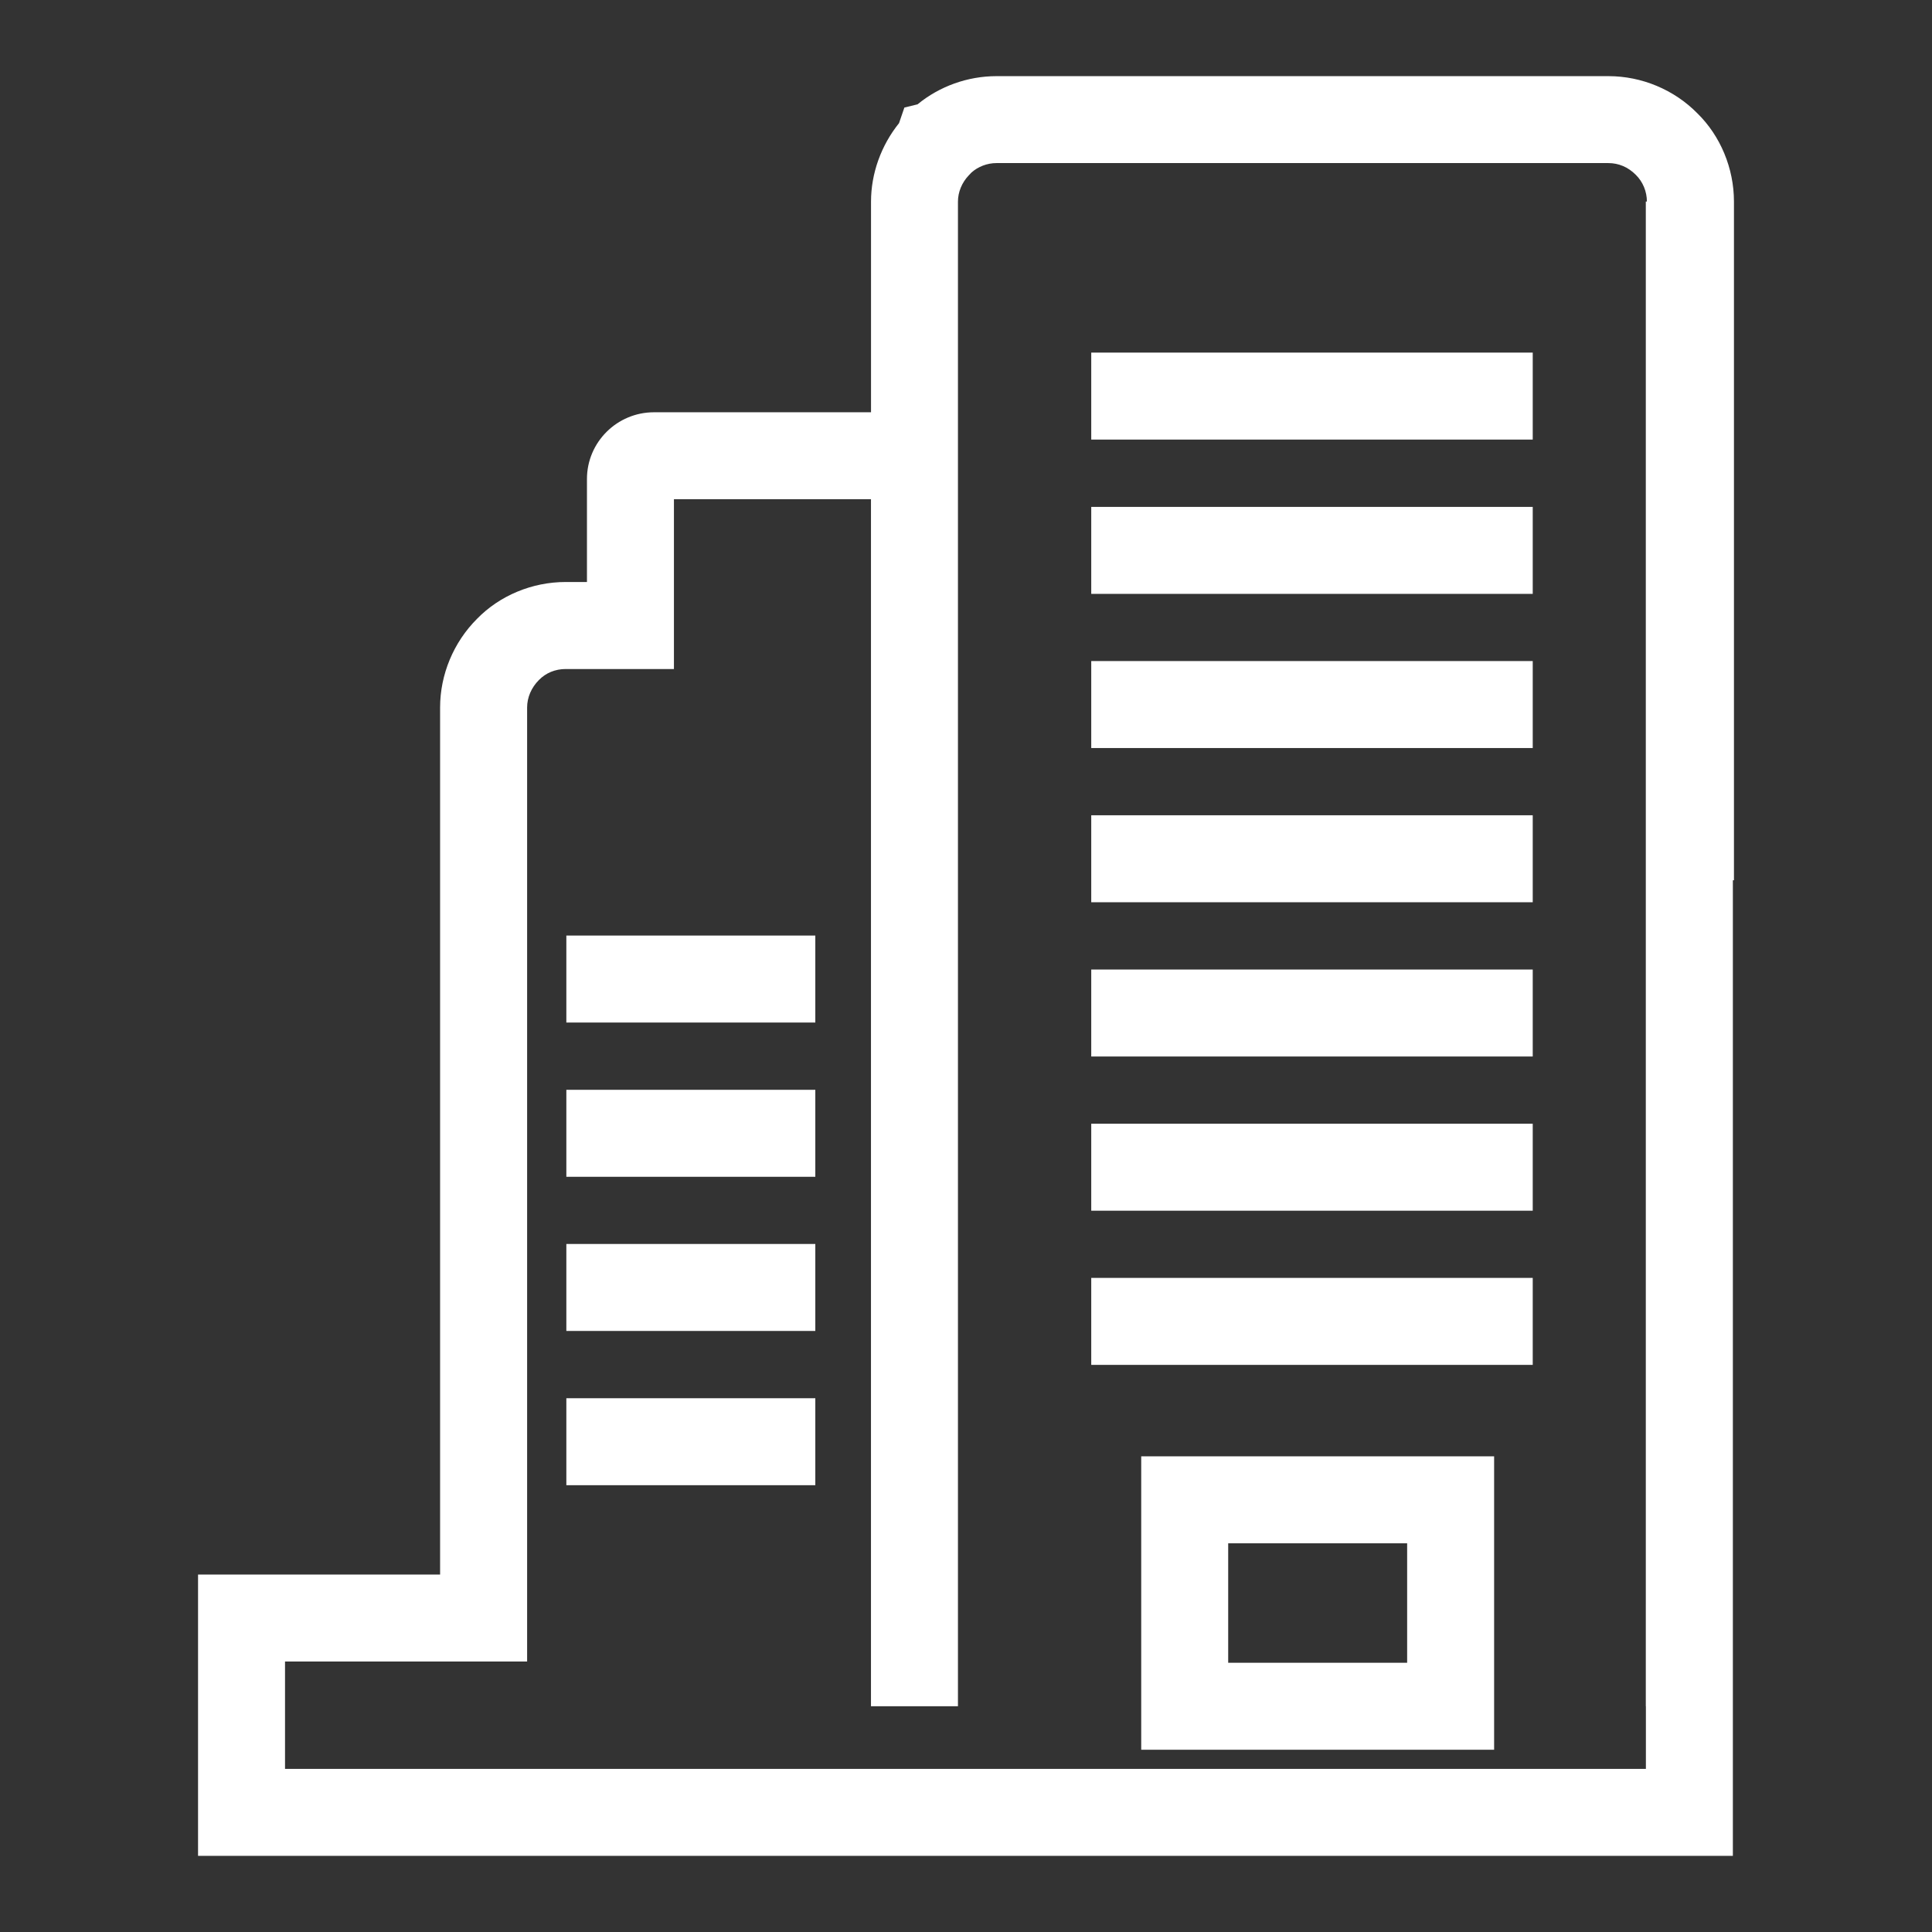
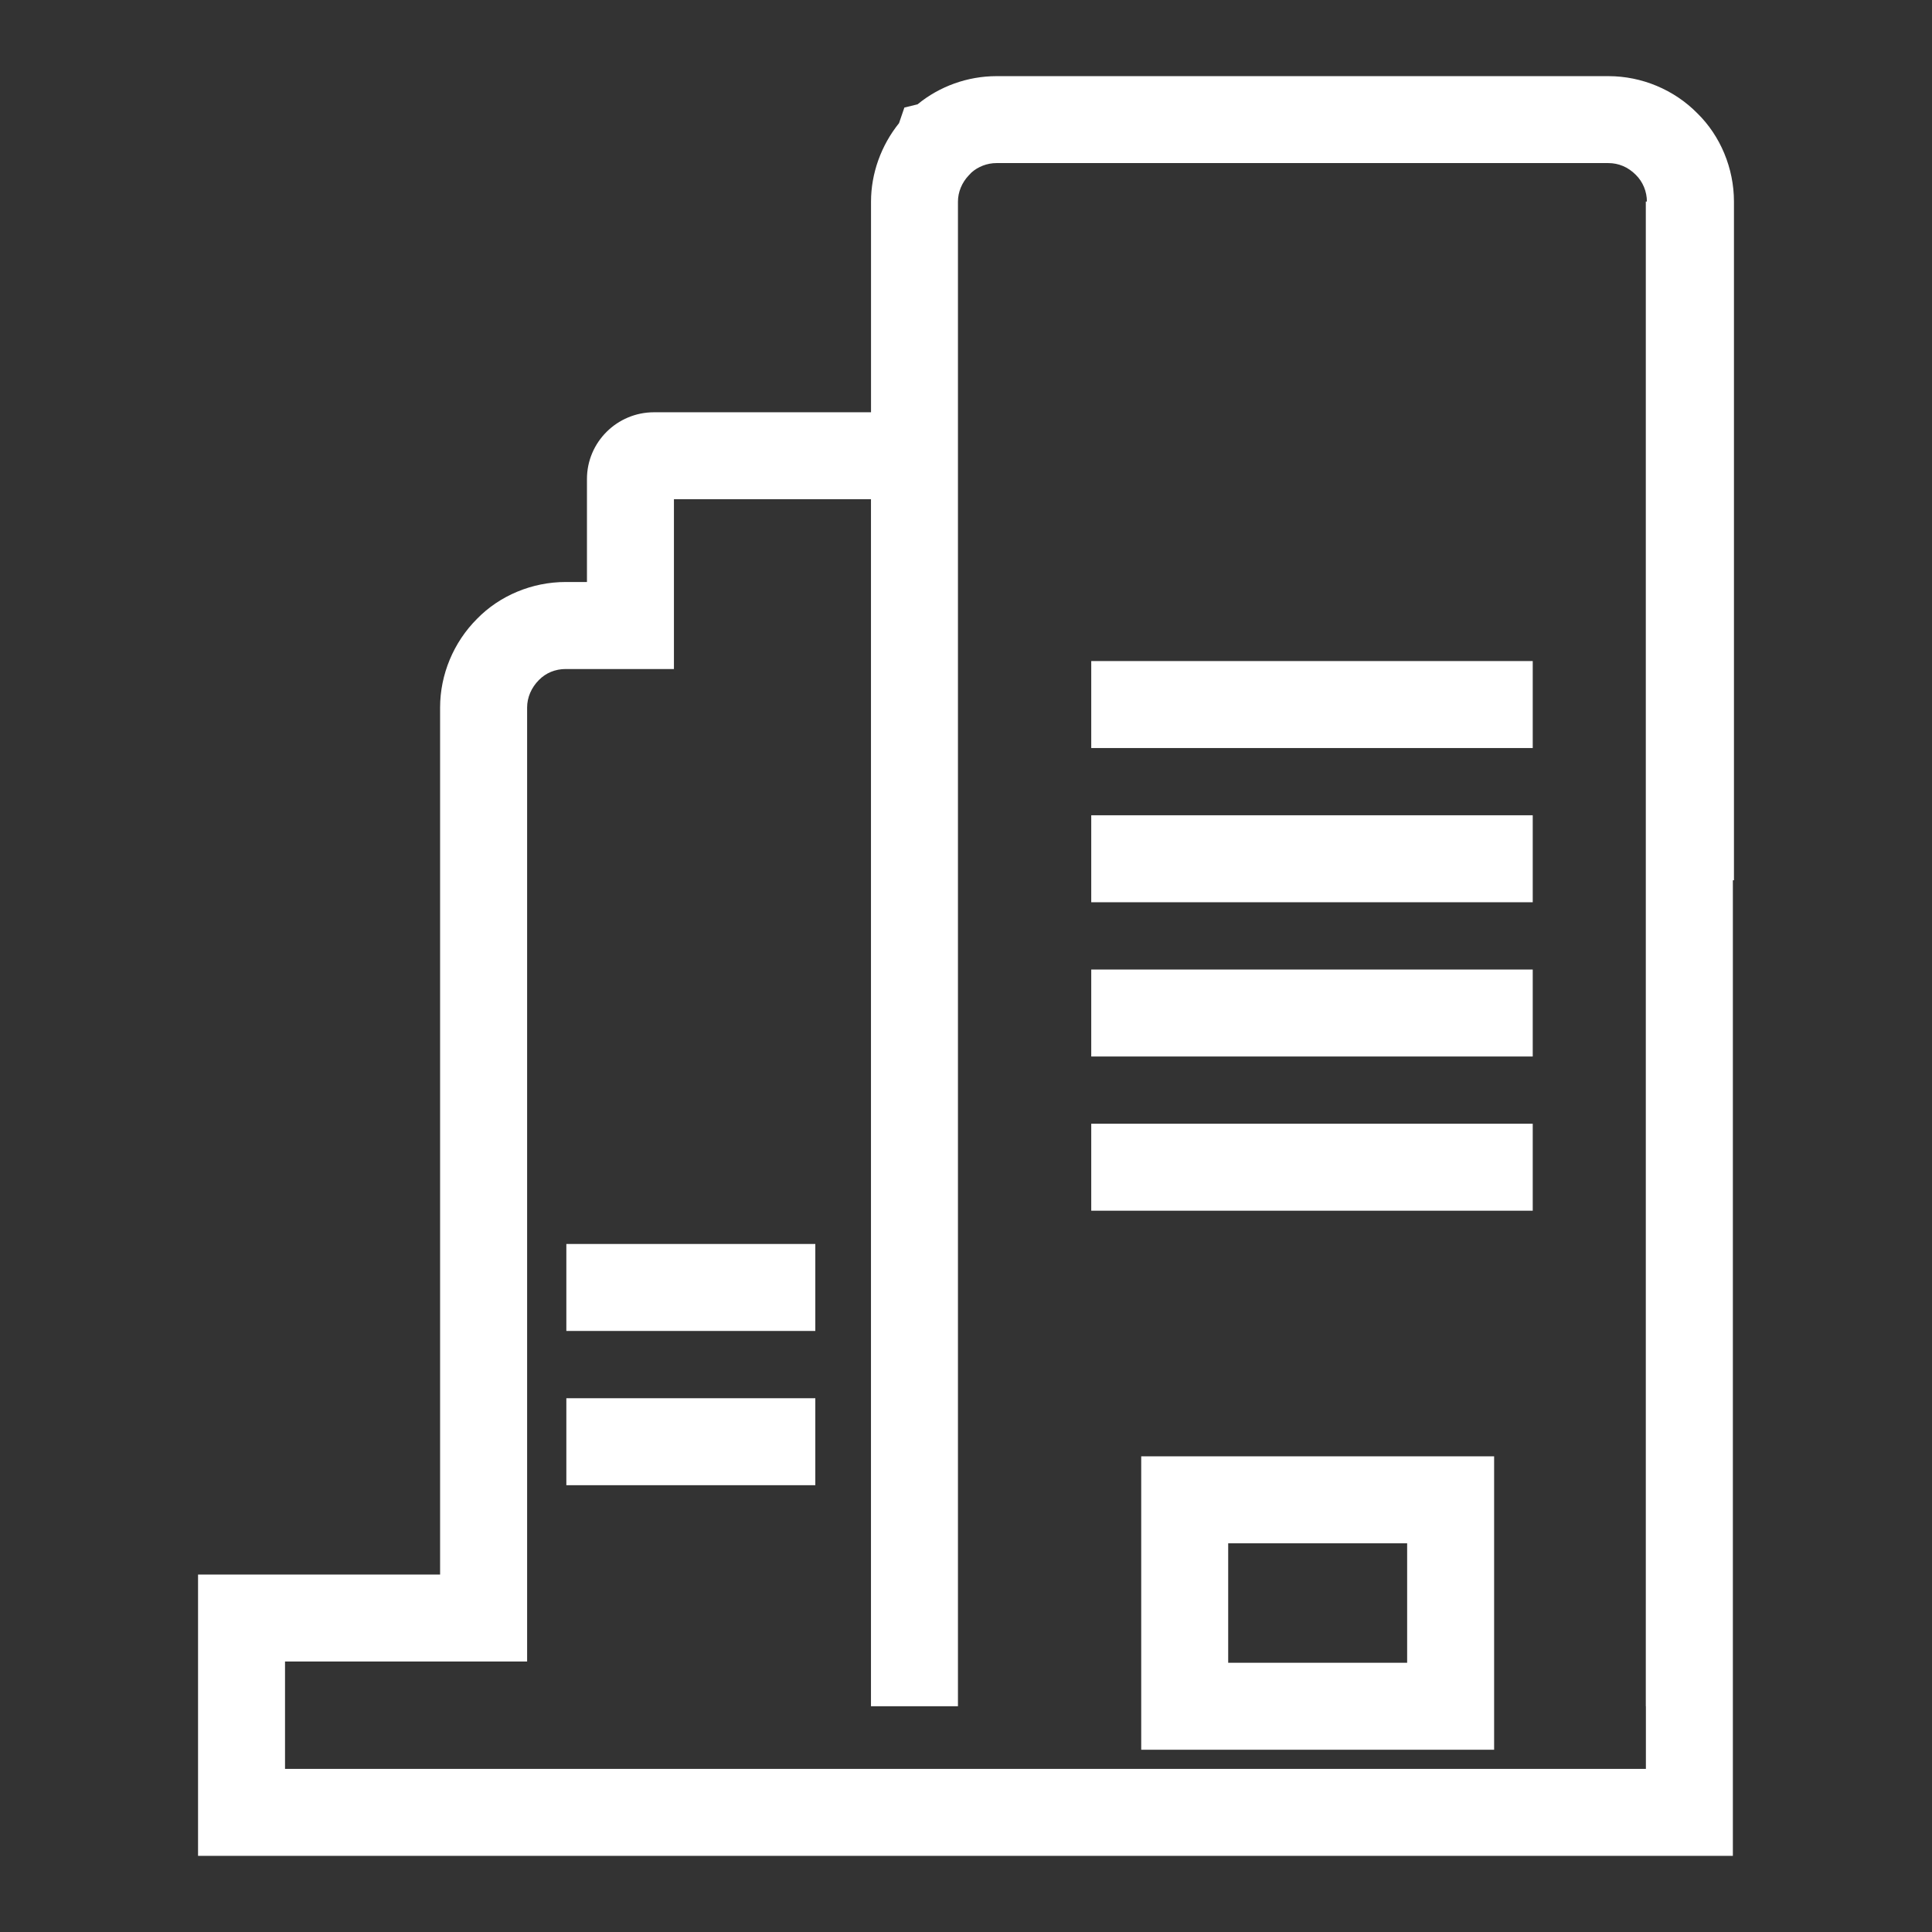
<svg xmlns="http://www.w3.org/2000/svg" version="1.1" id="Layer_1" x="0px" y="0px" width="44.426px" height="44.426px" viewBox="0 0 44.426 44.426" enable-background="new 0 0 44.426 44.426" xml:space="preserve">
  <rect x="0" y="0" width="44.426" height="44.426" fill="#333333" stroke="none" />
  <g>
    <path fill="#FFFFFF" d="M39.872,4.635c0-0.766-0.312-1.511-0.84-2.028c-0.534-0.544-1.28-0.856-2.045-0.856H22.914   c-0.663,0-1.309,0.233-1.815,0.648l-0.303,0.074l-0.123,0.359c-0.411,0.511-0.644,1.155-0.644,1.803V9.48h-4.99   c-0.85,0-1.542,0.688-1.542,1.534v2.369h-0.49c-0.771,0-1.517,0.312-2.038,0.847c-0.54,0.539-0.849,1.282-0.849,2.038v19.938H4.554   v6.469h35.293v-3.44v-2.373v-16.62h0.025V4.635z M37.847,39.235v1.44H6.554v-2.469h5.567V16.269c0-0.229,0.096-0.457,0.272-0.633   c0.158-0.162,0.376-0.252,0.614-0.252h2.49V11.48h4.531v27.755h2V11.48v-1.338V4.635c0-0.218,0.091-0.438,0.249-0.603l0.062-0.065   c0.153-0.137,0.364-0.217,0.573-0.217h14.072c0.236,0,0.455,0.092,0.632,0.271c0.161,0.158,0.254,0.383,0.254,0.614h-0.025v32.228   V39.235z" />
-     <rect x="25.093" y="8.108" fill="#FFFFFF" width="10.152" height="2" />
-     <rect x="25.093" y="11.656" fill="#FFFFFF" width="10.152" height="2" />
    <rect x="25.093" y="15.201" fill="#FFFFFF" width="10.152" height="2" />
    <rect x="25.093" y="18.747" fill="#FFFFFF" width="10.152" height="2" />
    <rect x="25.093" y="22.294" fill="#FFFFFF" width="10.152" height="2" />
    <rect x="25.093" y="25.84" fill="#FFFFFF" width="10.152" height="2" />
-     <rect x="25.093" y="29.385" fill="#FFFFFF" width="10.152" height="2" />
-     <rect x="13.023" y="21.513" fill="#FFFFFF" width="5.725" height="2" />
-     <rect x="13.023" y="25.06" fill="#FFFFFF" width="5.725" height="2" />
    <rect x="13.023" y="28.605" fill="#FFFFFF" width="5.725" height="2" />
    <rect x="13.023" y="32.152" fill="#FFFFFF" width="5.725" height="2" />
    <path fill="#FFFFFF" d="M26.242,40.235h8.115v-6.747h-8.115V40.235z M28.242,35.488h4.115v2.747h-4.115V35.488z" />
  </g>
</svg>